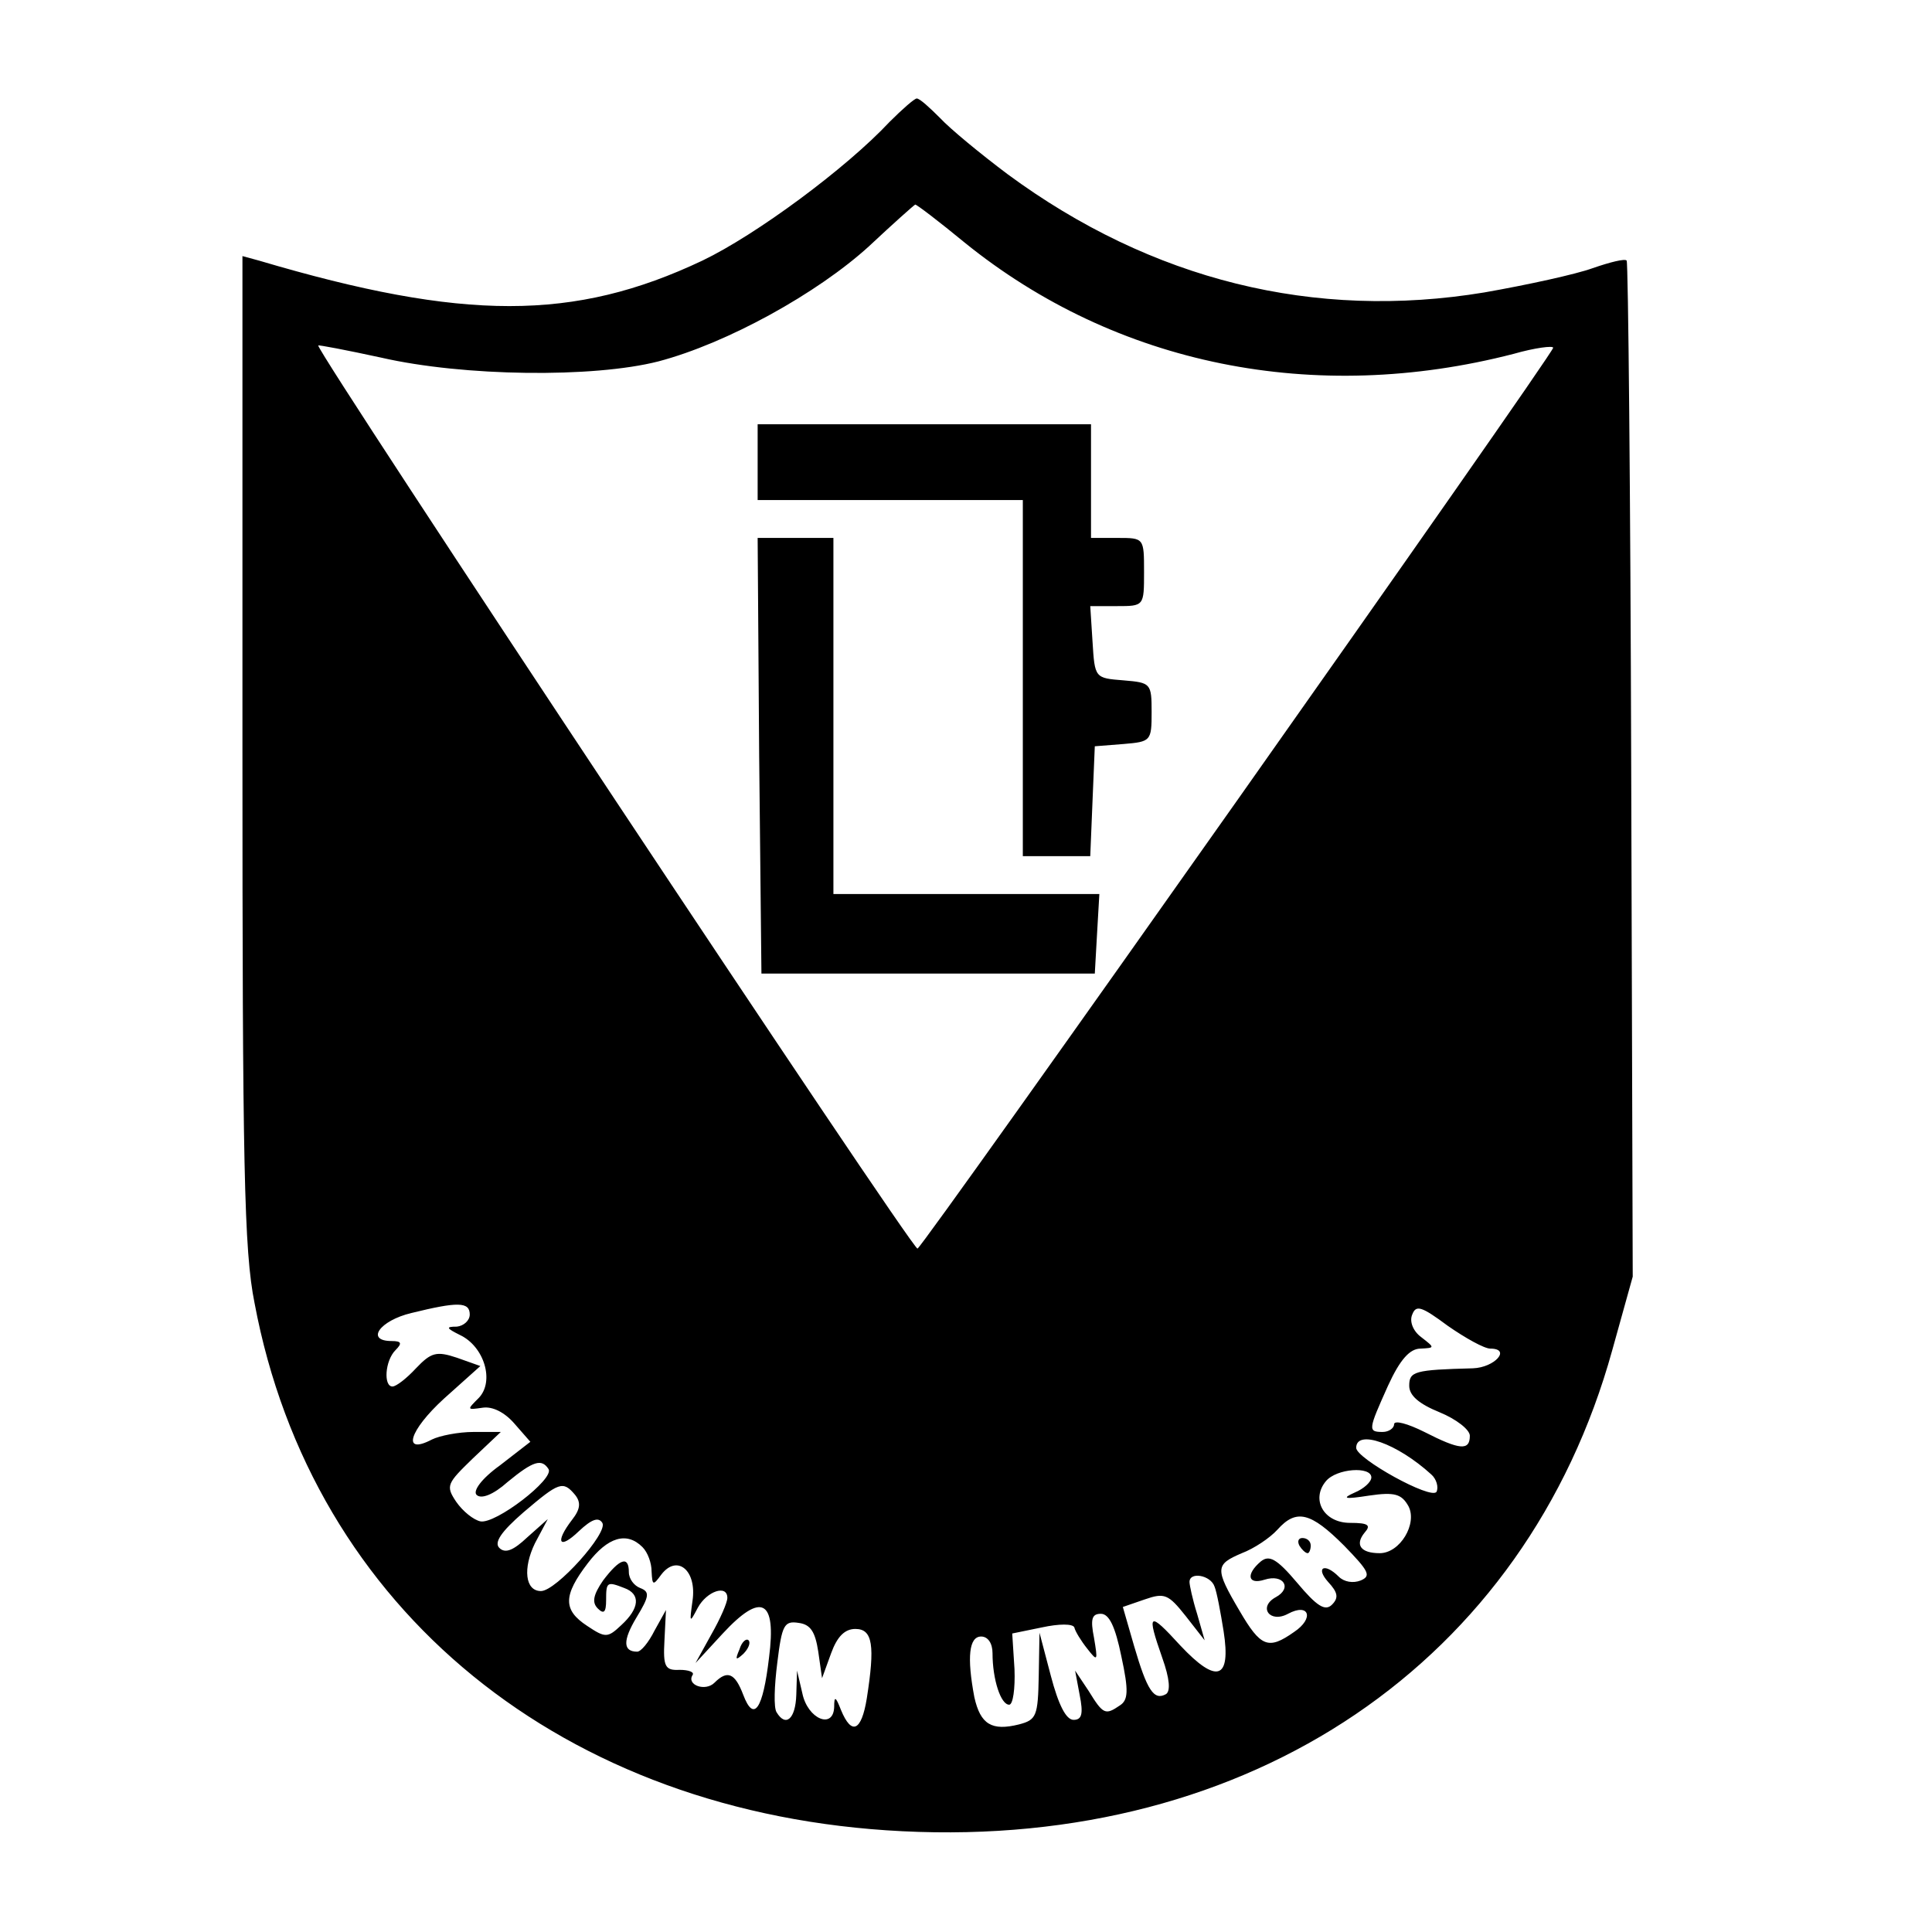
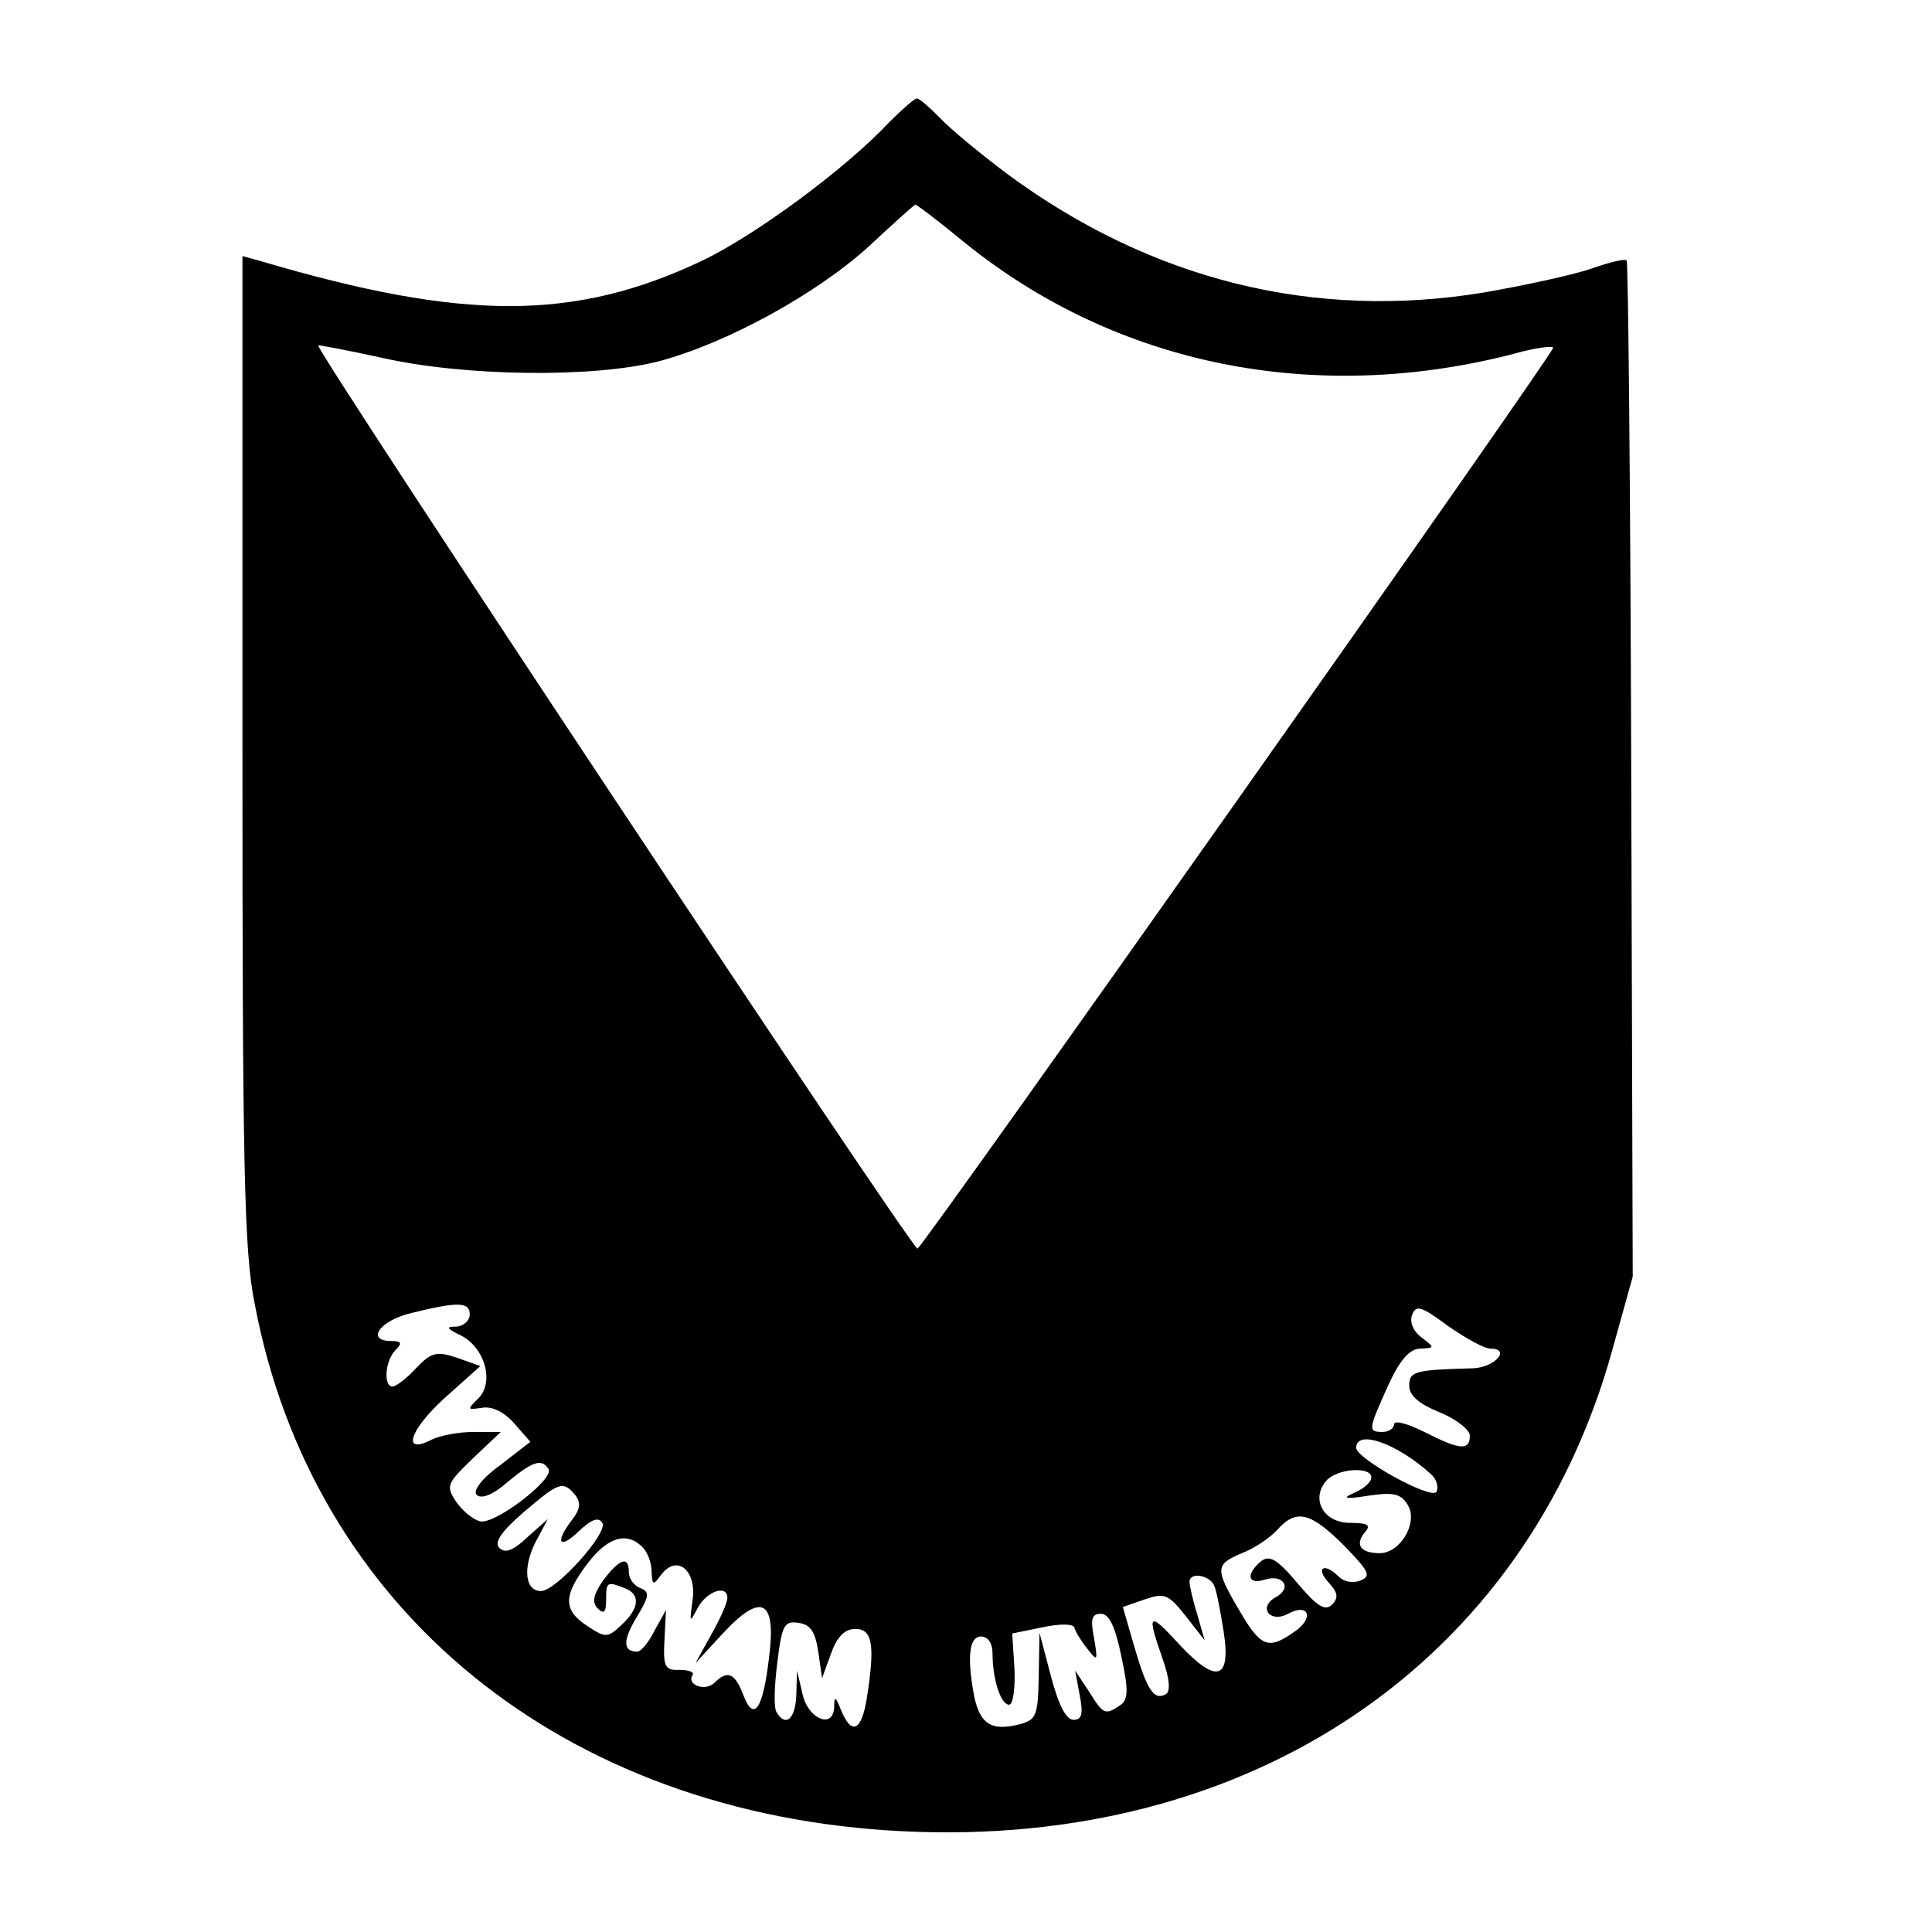
<svg xmlns="http://www.w3.org/2000/svg" version="1.0" width="255pt" height="255pt" viewBox="0 0 255 255" preserveAspectRatio="xMidYMid meet">
  <g transform="translate(0,255) scale(0.1,-0.1)" fill="#000000" stroke="none">
    <path d="M1174 2389 c-57 -61 -176 -149 -247 -183 -169 -80 -315 -80 -585 0 l-22 6 0 -650 c0 -548 2 -663 16 -732 76 -405 408 -675 855 -697 460 -23 823 223 937 635 l27 97 -2 669 c-1 368 -4 670 -6 672 -2 3 -22 -2 -45 -10 -22 -8 -86 -22 -143 -32 -224 -37 -439 16 -629 156 -36 27 -76 60 -89 74 -14 14 -27 26 -31 26 -3 0 -19 -14 -36 -31z m99 -159 c200 -162 462 -215 725 -147 28 8 52 11 52 8 -1 -10 -831 -1186 -839 -1189 -7 -2 -791 1180 -791 1192 0 1 37 -6 83 -16 109 -25 280 -27 366 -5 91 24 210 90 278 152 32 30 59 54 61 55 2 0 31 -22 65 -50z m-653 -1415 c0 -8 -8 -15 -17 -16 -15 0 -14 -2 4 -11 32 -15 46 -61 25 -83 -16 -16 -16 -16 5 -13 13 2 29 -6 42 -21 l21 -24 -40 -31 c-25 -18 -36 -34 -31 -39 6 -6 22 0 41 17 34 28 45 31 54 17 8 -13 -70 -73 -90 -69 -9 2 -23 13 -32 26 -14 21 -12 24 22 57 l37 35 -36 0 c-20 0 -45 -5 -55 -10 -40 -21 -30 12 16 54 l48 43 -31 11 c-27 9 -34 7 -54 -14 -12 -13 -26 -24 -31 -24 -12 0 -10 34 4 48 9 9 8 12 -5 12 -35 0 -16 27 26 37 61 15 77 15 77 -2z m1347 -45 c28 0 6 -25 -23 -26 -77 -2 -84 -4 -84 -23 0 -13 13 -24 40 -35 22 -9 40 -23 40 -31 0 -20 -13 -19 -60 5 -22 11 -40 16 -40 10 0 -5 -7 -10 -15 -10 -20 0 -19 3 7 61 16 35 29 49 43 49 19 1 19 1 1 15 -11 8 -16 21 -12 30 5 13 12 11 47 -15 23 -16 48 -30 56 -30z m-78 -166 c7 -6 10 -17 7 -23 -7 -11 -106 44 -106 58 0 25 54 6 99 -35z m-79 -4 c0 -6 -10 -15 -22 -20 -18 -8 -13 -9 19 -4 34 5 43 2 52 -14 12 -23 -11 -62 -38 -62 -25 0 -33 11 -20 27 9 10 5 13 -19 13 -35 0 -52 31 -32 55 14 17 60 20 60 5z m-1051 -23 c8 -10 7 -19 -4 -33 -23 -30 -17 -40 9 -15 17 16 26 19 31 11 8 -13 -61 -90 -81 -90 -21 0 -24 30 -8 63 l17 32 -27 -24 c-18 -17 -29 -22 -37 -14 -7 7 2 21 32 47 47 40 52 42 68 23z m1015 -67 c33 -34 36 -40 22 -46 -10 -4 -22 -2 -29 5 -19 19 -31 12 -14 -7 13 -14 14 -21 5 -30 -9 -9 -20 -2 -46 29 -27 32 -37 37 -48 28 -20 -17 -17 -31 5 -24 25 8 37 -11 15 -23 -24 -13 -8 -35 16 -22 28 15 35 -6 8 -24 -34 -24 -44 -20 -72 28 -33 56 -32 61 3 76 16 6 37 20 47 31 25 28 44 23 88 -21z m-926 -2 c7 -7 12 -21 12 -32 1 -19 2 -19 13 -4 21 27 47 5 41 -35 -4 -29 -4 -30 7 -9 12 22 39 31 39 13 0 -6 -9 -27 -21 -48 l-21 -38 36 39 c51 55 71 45 61 -32 -8 -68 -20 -86 -34 -49 -11 29 -21 33 -38 16 -12 -12 -37 -3 -29 10 3 4 -5 7 -17 7 -19 -1 -22 4 -20 39 l2 40 -15 -27 c-8 -16 -18 -28 -23 -28 -19 0 -19 15 -1 45 17 28 18 34 5 39 -8 3 -15 12 -15 21 0 22 -12 18 -34 -11 -13 -19 -15 -29 -7 -37 8 -8 11 -5 11 11 0 24 1 25 24 16 22 -8 20 -27 -4 -49 -18 -17 -21 -17 -45 -1 -32 21 -32 40 1 83 26 34 51 42 72 21z m755 -52 c3 -7 8 -34 12 -59 10 -64 -9 -70 -57 -19 -42 46 -45 44 -24 -16 10 -28 11 -44 5 -48 -16 -9 -25 5 -42 63 l-15 52 29 10 c26 9 31 7 54 -22 l25 -32 -10 35 c-6 19 -10 38 -10 42 0 14 28 9 33 -6z m-123 -92 c10 -46 9 -58 -2 -65 -19 -13 -22 -12 -41 19 l-18 27 6 -32 c5 -25 3 -33 -8 -33 -10 0 -20 20 -30 58 l-15 57 -1 -57 c-1 -53 -3 -58 -26 -64 -36 -9 -51 0 -59 36 -10 53 -7 80 9 80 9 0 15 -9 15 -22 0 -35 11 -68 22 -68 5 0 8 21 7 47 l-3 47 39 8 c23 5 41 5 43 0 1 -5 9 -18 17 -28 14 -18 14 -16 9 14 -5 25 -3 32 9 32 11 0 19 -17 27 -56z m-400 6 l5 -35 12 33 c8 22 18 32 32 32 23 0 26 -22 15 -92 -7 -43 -20 -49 -34 -15 -7 18 -9 19 -9 4 -1 -30 -35 -16 -42 18 l-7 30 -1 -32 c-1 -32 -14 -43 -26 -23 -4 6 -3 35 1 66 6 49 9 55 28 52 16 -2 22 -12 26 -38z" />
-     <path d="M1000 1940 l0 -50 175 0 175 0 0 -235 0 -235 45 0 44 0 3 73 3 72 38 3 c36 3 37 4 37 42 0 38 -1 39 -37 42 -38 3 -38 3 -41 51 l-3 47 35 0 c36 0 36 0 36 45 0 45 0 45 -35 45 l-35 0 0 75 0 75 -220 0 -220 0 0 -50z" />
-     <path d="M1002 1553 l3 -288 220 0 220 0 3 53 3 52 -175 0 -176 0 0 235 0 235 -50 0 -50 0 2 -287z" />
-     <path d="M1715 510 c3 -5 8 -10 11 -10 2 0 4 5 4 10 0 6 -5 10 -11 10 -5 0 -7 -4 -4 -10z" />
-     <path d="M976 373 c-6 -14 -5 -15 5 -6 7 7 10 15 7 18 -3 3 -9 -2 -12 -12z" />
  </g>
</svg>